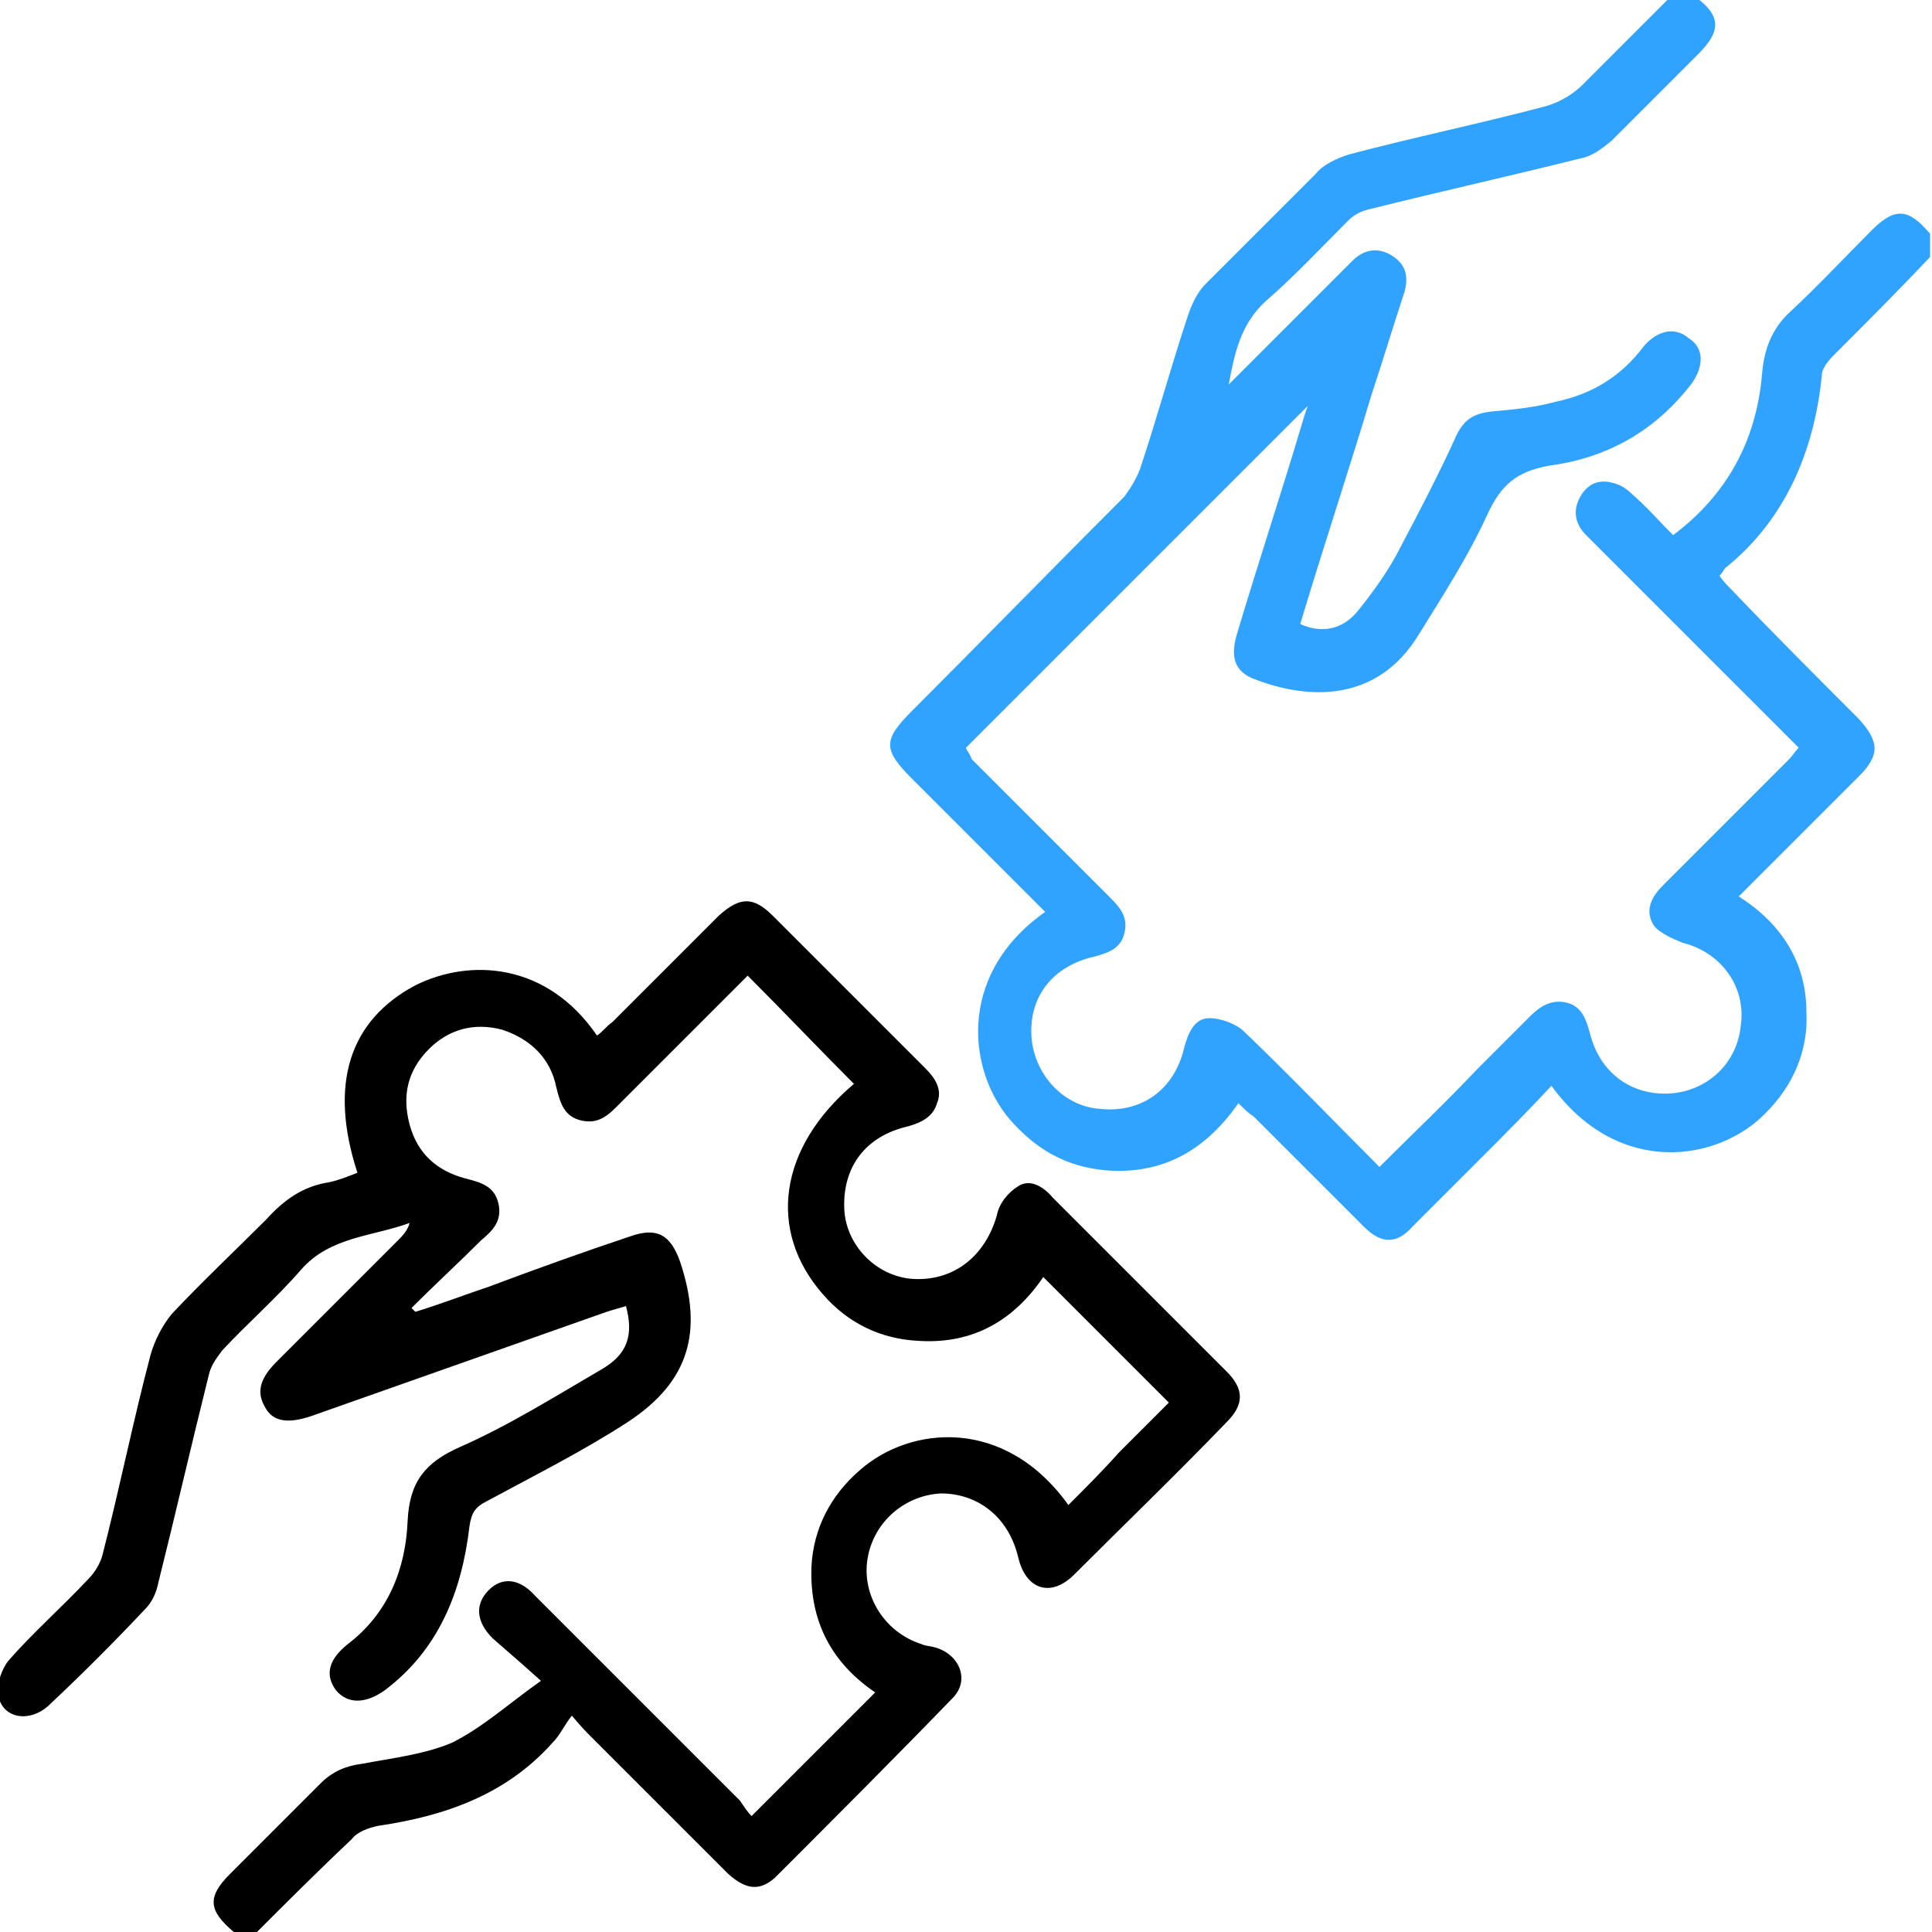
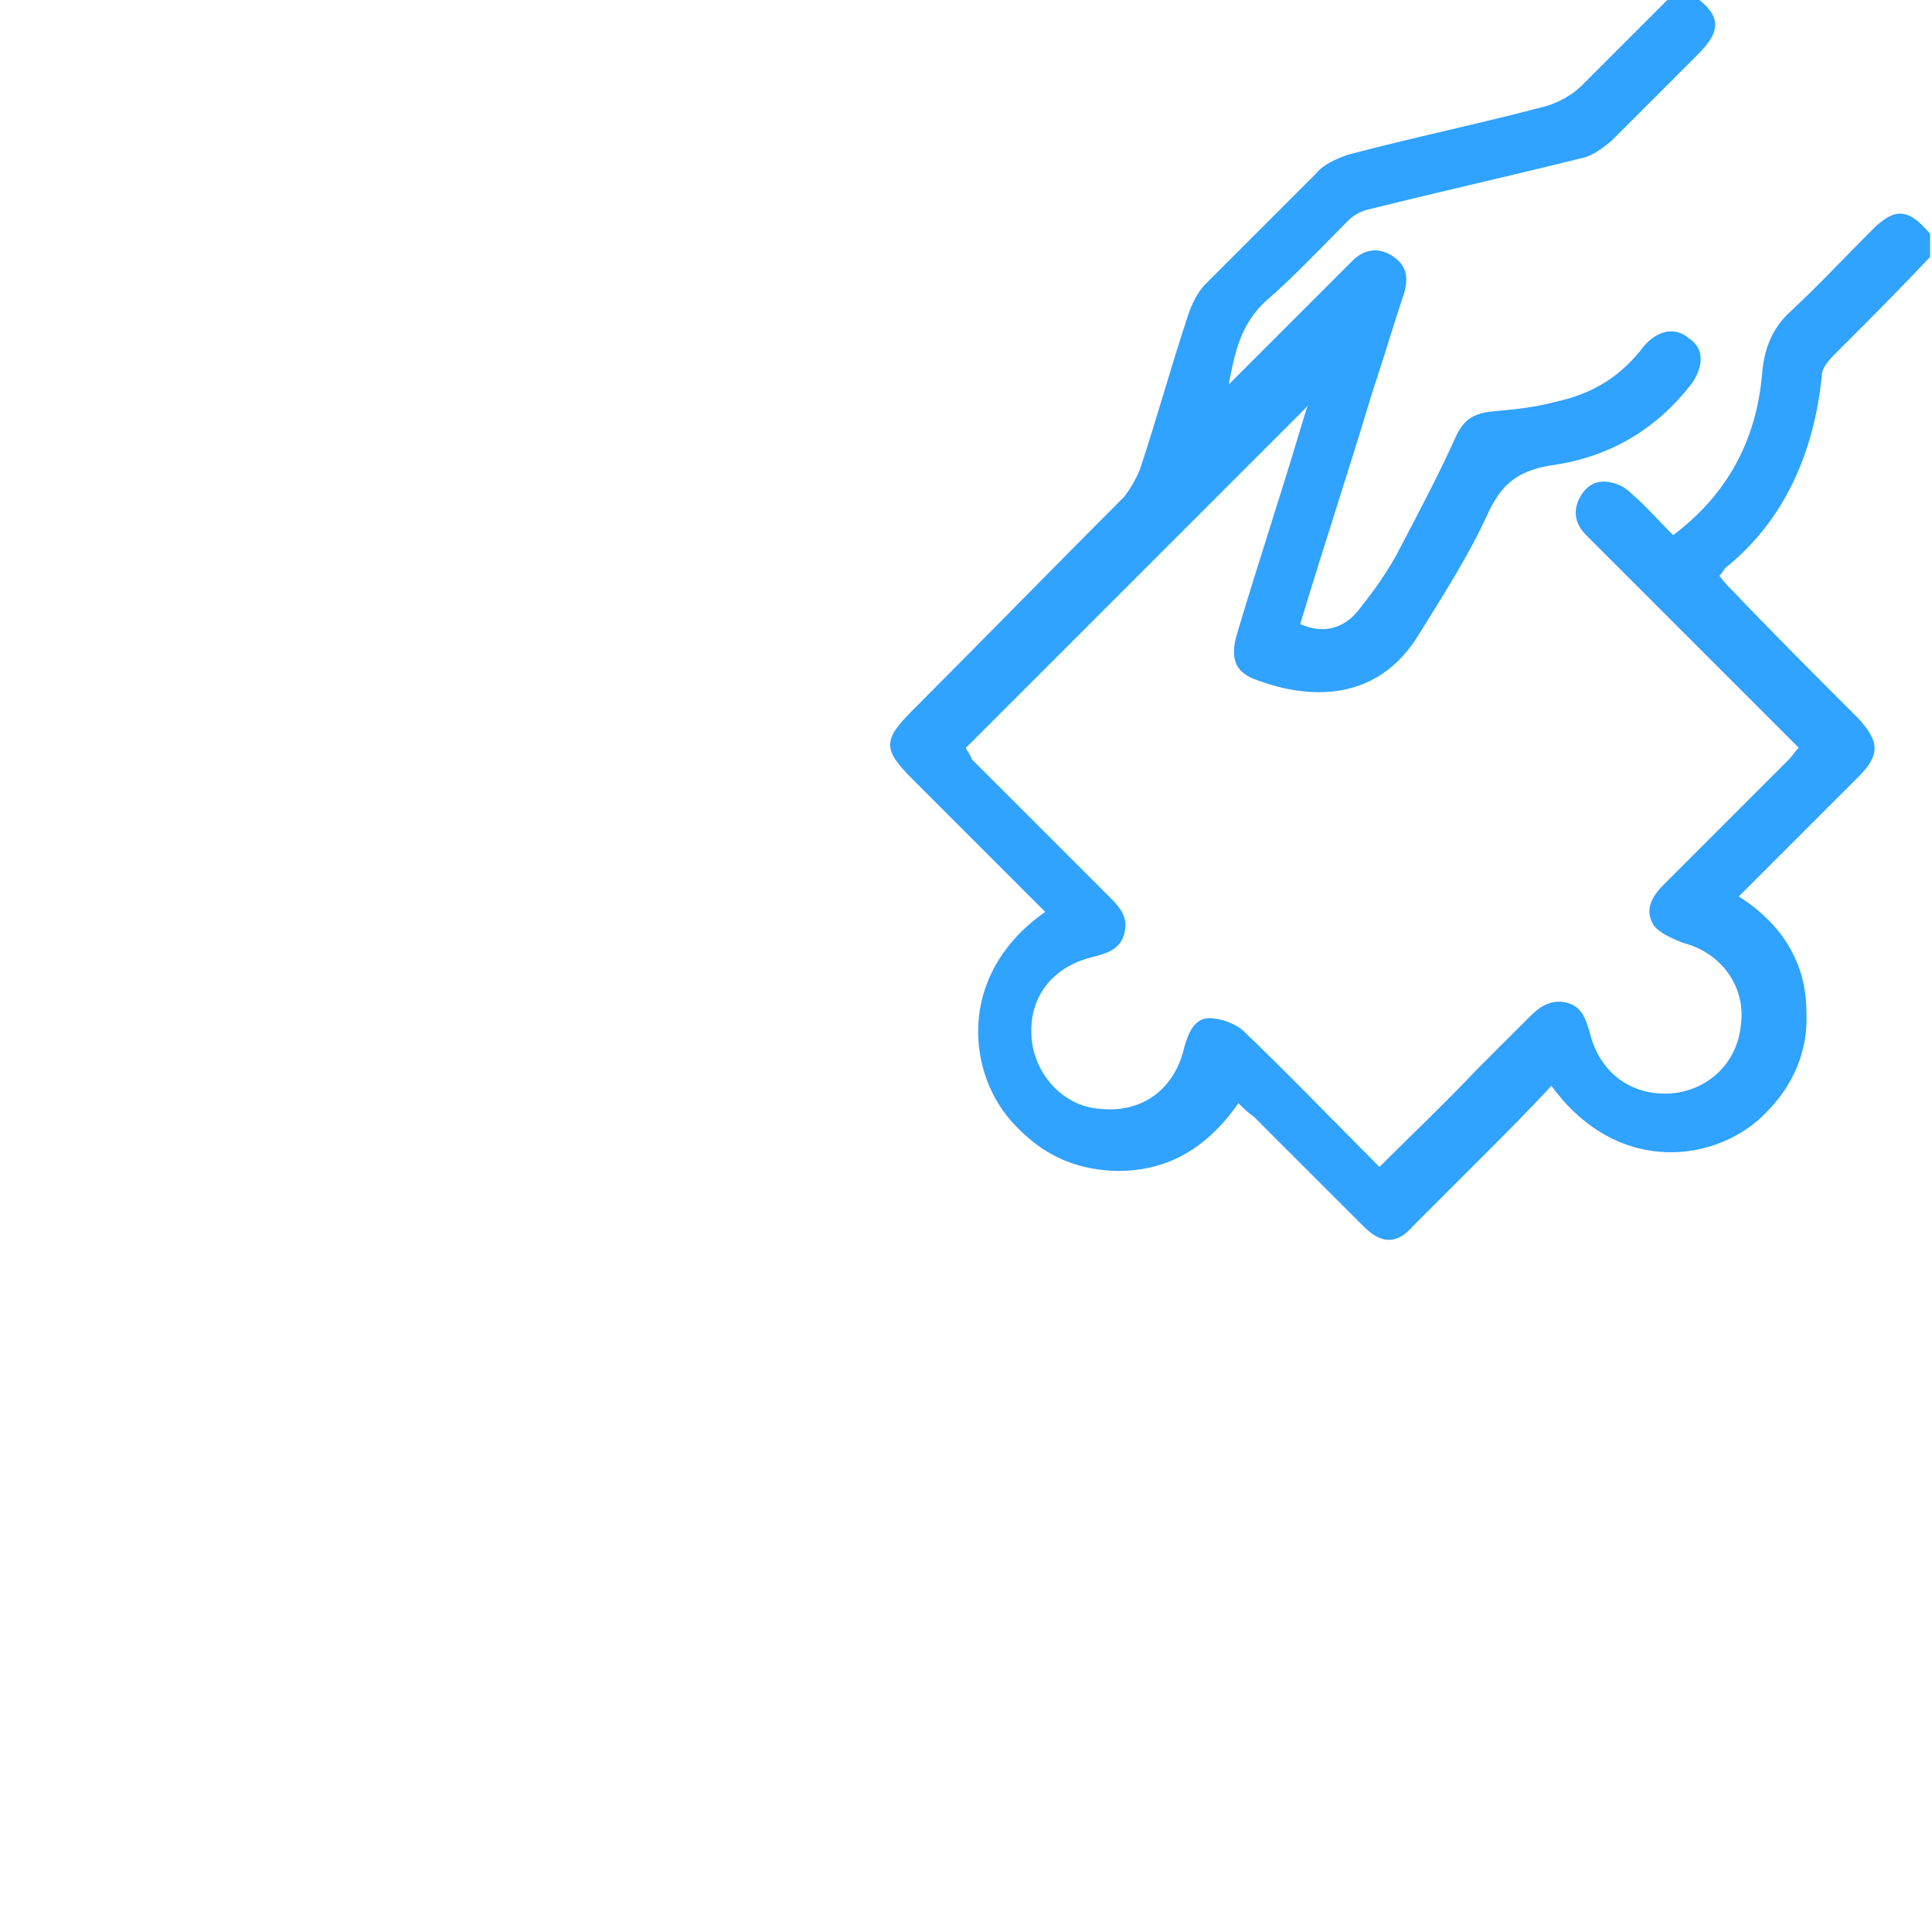
<svg xmlns="http://www.w3.org/2000/svg" version="1.1" id="Livello_1" x="0px" y="0px" viewBox="0 0 100 100" style="enable-background:new 0 0 100 100;" xml:space="preserve">
  <style type="text/css"> .st0{fill:#30A2FF;} </style>
-   <path d="M12.1,100c-1.3-1.1-1.4-1.8-0.2-3c1.6-1.6,3.1-3.1,4.7-4.7c0.6-0.6,1.3-0.9,2.1-1c1.6-0.3,3.3-0.5,4.7-1.1 c1.6-0.8,2.9-2,4.6-3.2c-1-0.9-1.7-1.5-2.5-2.2c-0.9-0.9-0.9-1.8-0.2-2.5c0.7-0.7,1.6-0.6,2.4,0.3c3.5,3.5,7.1,7.1,10.6,10.6 c0.2,0.3,0.4,0.6,0.6,0.8c2.2-2.2,4.3-4.3,6.4-6.4c-2.2-1.5-3.4-3.6-3.3-6.5c0.1-2,1-3.7,2.5-5c2.6-2.3,7.5-2.8,10.8,1.8 c0.9-0.9,1.8-1.8,2.6-2.7c0.9-0.9,1.8-1.8,2.6-2.6c-2.2-2.2-4.3-4.3-6.5-6.5c-1.5,2.2-3.6,3.5-6.5,3.3c-1.9-0.1-3.6-0.9-4.9-2.4 c-2.9-3.3-2.3-7.6,1.6-10.9c-1.8-1.8-3.6-3.7-5.5-5.6c-1.4,1.4-2.8,2.8-4.3,4.3c-0.8,0.8-1.6,1.6-2.4,2.4c-0.5,0.5-1,1-1.9,0.8 c-0.9-0.2-1.1-0.9-1.3-1.7c-0.3-1.5-1.3-2.5-2.8-3c-1.5-0.4-2.8,0-3.8,1c-1.1,1.1-1.4,2.4-1,3.9c0.4,1.5,1.4,2.4,2.9,2.8 c0.8,0.2,1.5,0.4,1.7,1.3c0.2,0.9-0.3,1.4-0.9,1.9c-1.2,1.2-2.4,2.3-3.6,3.5c0.1,0.1,0.1,0.1,0.2,0.2c1.3-0.4,2.6-0.9,3.8-1.3 c2.4-0.9,4.9-1.8,7.3-2.6c1.4-0.5,2.1-0.1,2.6,1.3c1.2,3.6,0.5,6.2-2.7,8.3c-2.3,1.5-4.9,2.8-7.3,4.1c-0.6,0.3-0.8,0.6-0.9,1.3 c-0.4,3.4-1.6,6.4-4.4,8.5c-1,0.7-1.9,0.7-2.5,0c-0.6-0.8-0.4-1.6,0.6-2.4c2.1-1.6,3-3.9,3.1-6.4c0.1-2,0.9-3,2.7-3.8 c2.5-1.1,4.9-2.6,7.3-4c1.4-0.8,1.7-1.8,1.3-3.3c-0.3,0.1-0.7,0.2-1,0.3c-5.1,1.8-10.2,3.6-15.3,5.4c-1.2,0.4-2,0.3-2.4-0.5 c-0.4-0.7-0.3-1.4,0.6-2.3c2.1-2.1,4.2-4.2,6.3-6.3c0.2-0.2,0.5-0.5,0.6-0.9c-1.9,0.7-4.1,0.7-5.6,2.4c-1.3,1.5-2.8,2.8-4.1,4.2 c-0.3,0.4-0.6,0.8-0.7,1.3c-0.9,3.6-1.7,7.1-2.6,10.7c-0.1,0.5-0.3,1-0.7,1.4c-1.6,1.7-3.2,3.3-4.9,4.9c-1,1-2.5,0.8-2.7-0.5 c-0.1-0.5,0.2-1.3,0.5-1.7c1.3-1.5,2.8-2.8,4.2-4.3c0.3-0.3,0.6-0.8,0.7-1.2c0.9-3.5,1.6-7,2.5-10.4c0.2-0.7,0.6-1.5,1.1-2.1 c1.6-1.7,3.3-3.3,4.9-4.9c0.9-1,1.9-1.7,3.2-1.9c0.5-0.1,1-0.3,1.5-0.5c-1.5-4.6-0.4-7.9,3-9.7c2.8-1.4,6.8-1.2,9.4,2.6 c0.3-0.2,0.5-0.5,0.8-0.7c1.8-1.8,3.7-3.7,5.5-5.5c1.1-1,1.8-1,2.8,0c2.6,2.6,5.3,5.3,7.9,7.9c0.5,0.5,0.9,1.1,0.6,1.8 c-0.2,0.7-0.8,1-1.5,1.2c-2.2,0.5-3.4,2.1-3.3,4.3c0.1,1.9,1.7,3.5,3.6,3.6c2.1,0.1,3.7-1.2,4.3-3.3c0.1-0.6,0.6-1.2,1.1-1.5 c0.6-0.4,1.3,0,1.8,0.6c3,3,6,6,9,9c0.9,0.9,0.9,1.7,0,2.6c-2.6,2.7-5.3,5.3-7.9,7.9c-1.2,1.2-2.5,0.8-2.9-0.9 c-0.5-2.1-2.1-3.3-4-3.3c-1.9,0.1-3.5,1.5-3.8,3.4c-0.3,1.9,0.9,3.8,2.8,4.4c0.2,0.1,0.5,0.1,0.8,0.2c1.2,0.4,1.7,1.7,0.8,2.6 c-3,3.1-6.1,6.2-9.2,9.3c-0.8,0.7-1.5,0.6-2.4-0.2c-2.4-2.4-4.7-4.7-7.1-7.1c-0.3-0.3-0.5-0.5-1-1.1c-0.4,0.5-0.6,1-1,1.4 c-2.4,2.7-5.6,3.8-9,4.3c-0.5,0.1-1.1,0.3-1.4,0.7c-1.7,1.6-3.4,3.3-5.1,5C12.9,100,12.5,100,12.1,100z" />
  <path class="st0" d="M94.3,19.4c0-0.3,0.3-0.7,0.6-1c1.7-1.7,3.4-3.4,5-5.1c0-0.4,0-0.8,0-1.2c-1.1-1.3-1.8-1.4-3-0.2 c-1.4,1.4-2.8,2.9-4.2,4.2c-1,0.9-1.4,2-1.5,3.3c-0.3,3.4-1.8,6.2-4.6,8.3c-0.7-0.7-1.4-1.5-2.1-2.1c-0.3-0.3-0.6-0.5-1-0.6 c-0.7-0.2-1.3,0-1.7,0.7c-0.4,0.7-0.3,1.4,0.3,2c2.2,2.2,4.4,4.4,6.6,6.6c1.5,1.5,2.9,2.9,4.4,4.4c-0.2,0.2-0.3,0.4-0.5,0.6 c-2.2,2.2-4.3,4.3-6.5,6.5c-0.6,0.6-1,1.3-0.5,2.1c0.3,0.4,1,0.7,1.5,0.9c2,0.5,3.3,2.3,3,4.3c-0.2,2-1.8,3.4-3.7,3.5 c-2,0.1-3.6-1.1-4.1-3.1c-0.2-0.7-0.4-1.4-1.2-1.6c-0.8-0.2-1.4,0.2-1.9,0.7c-0.9,0.9-1.8,1.8-2.8,2.8c-1.6,1.7-3.3,3.3-5,5 c-2.4-2.4-4.7-4.8-7-7c-0.4-0.4-1.2-0.7-1.8-0.7c-0.8,0-1.1,0.8-1.3,1.5c-0.5,2.2-2.2,3.4-4.3,3.2c-1.9-0.1-3.4-1.7-3.6-3.6 c-0.2-2.1,1-3.8,3.3-4.3c0.7-0.2,1.3-0.4,1.5-1.2c0.2-0.8-0.2-1.3-0.7-1.8c-2.4-2.4-4.8-4.8-7.2-7.2C50.2,39,50,38.8,50,38.7 c6-6,11.9-11.9,17.7-17.7c-0.1,0.2-0.2,0.6-0.3,0.9c-1.1,3.7-2.3,7.3-3.4,11c-0.3,1.1-0.1,1.8,0.8,2.2c3,1.2,6.5,1.2,8.6-2.2 c1.3-2.1,2.6-4.1,3.6-6.3c0.7-1.5,1.5-2.2,3.2-2.5c3-0.4,5.5-1.8,7.4-4.3c0.6-0.9,0.6-1.8-0.2-2.3c-0.7-0.6-1.6-0.4-2.3,0.4 c-1.2,1.6-2.7,2.5-4.6,2.9c-1.1,0.3-2.2,0.4-3.3,0.5c-0.9,0.1-1.4,0.4-1.8,1.2c-0.9,2-1.9,3.9-2.9,5.8c-0.6,1.2-1.4,2.3-2.2,3.3 c-0.8,1-1.9,1.2-3,0.7c1.2-4,2.5-7.9,3.7-11.9c0.6-1.8,1.1-3.5,1.7-5.3c0.2-0.8,0.1-1.4-0.7-1.9c-0.7-0.4-1.4-0.3-2,0.3 c-0.3,0.3-0.6,0.6-1,1c-1.8,1.8-3.6,3.6-5.4,5.4c0.3-1.6,0.6-3.1,1.9-4.3c1.5-1.3,2.9-2.8,4.3-4.2c0.3-0.3,0.7-0.5,1.2-0.6 c3.6-0.9,7.2-1.7,10.8-2.6c0.6-0.1,1.1-0.5,1.6-0.9c1.5-1.5,3-3,4.5-4.5c1.2-1.2,1.2-2-0.2-3c-0.4,0-0.8,0-1.2,0 c-1.5,1.5-3.1,3.1-4.6,4.6c-0.5,0.5-1.2,0.9-1.9,1.1c-3.4,0.9-6.8,1.6-10.2,2.5c-0.6,0.2-1.3,0.5-1.7,1c-1.9,1.9-3.8,3.8-5.7,5.7 c-0.4,0.4-0.7,1-0.9,1.6c-0.9,2.7-1.6,5.3-2.5,8c-0.2,0.5-0.5,1-0.8,1.4c-3.7,3.7-7.3,7.4-11,11.1c-1.5,1.5-1.5,2,0,3.5 c2.1,2.1,4.2,4.2,6.3,6.3c0.2,0.2,0.4,0.4,0.6,0.6c-4.7,3.3-4,8.5-1.6,11c1.4,1.5,3,2.3,5.1,2.4c2.8,0.1,4.9-1.2,6.5-3.5 c0.3,0.3,0.5,0.5,0.8,0.7c1.9,1.9,3.8,3.8,5.7,5.7c0.9,0.9,1.7,0.9,2.5,0c1.1-1.1,2.3-2.3,3.4-3.4c1.3-1.3,2.6-2.6,3.8-3.9 c3.5,4.8,8.7,3.9,11.1,1.4c1.4-1.4,2.2-3.2,2.1-5.2c0-2.6-1.3-4.6-3.5-6c2.1-2.1,4.1-4.1,6.2-6.2c1.1-1.1,1.1-1.8,0-3 c-2.2-2.2-4.4-4.4-6.5-6.6c-0.2-0.2-0.5-0.5-0.7-0.8c0.2-0.2,0.2-0.3,0.3-0.4C92.3,27,93.9,23.5,94.3,19.4z" />
</svg>